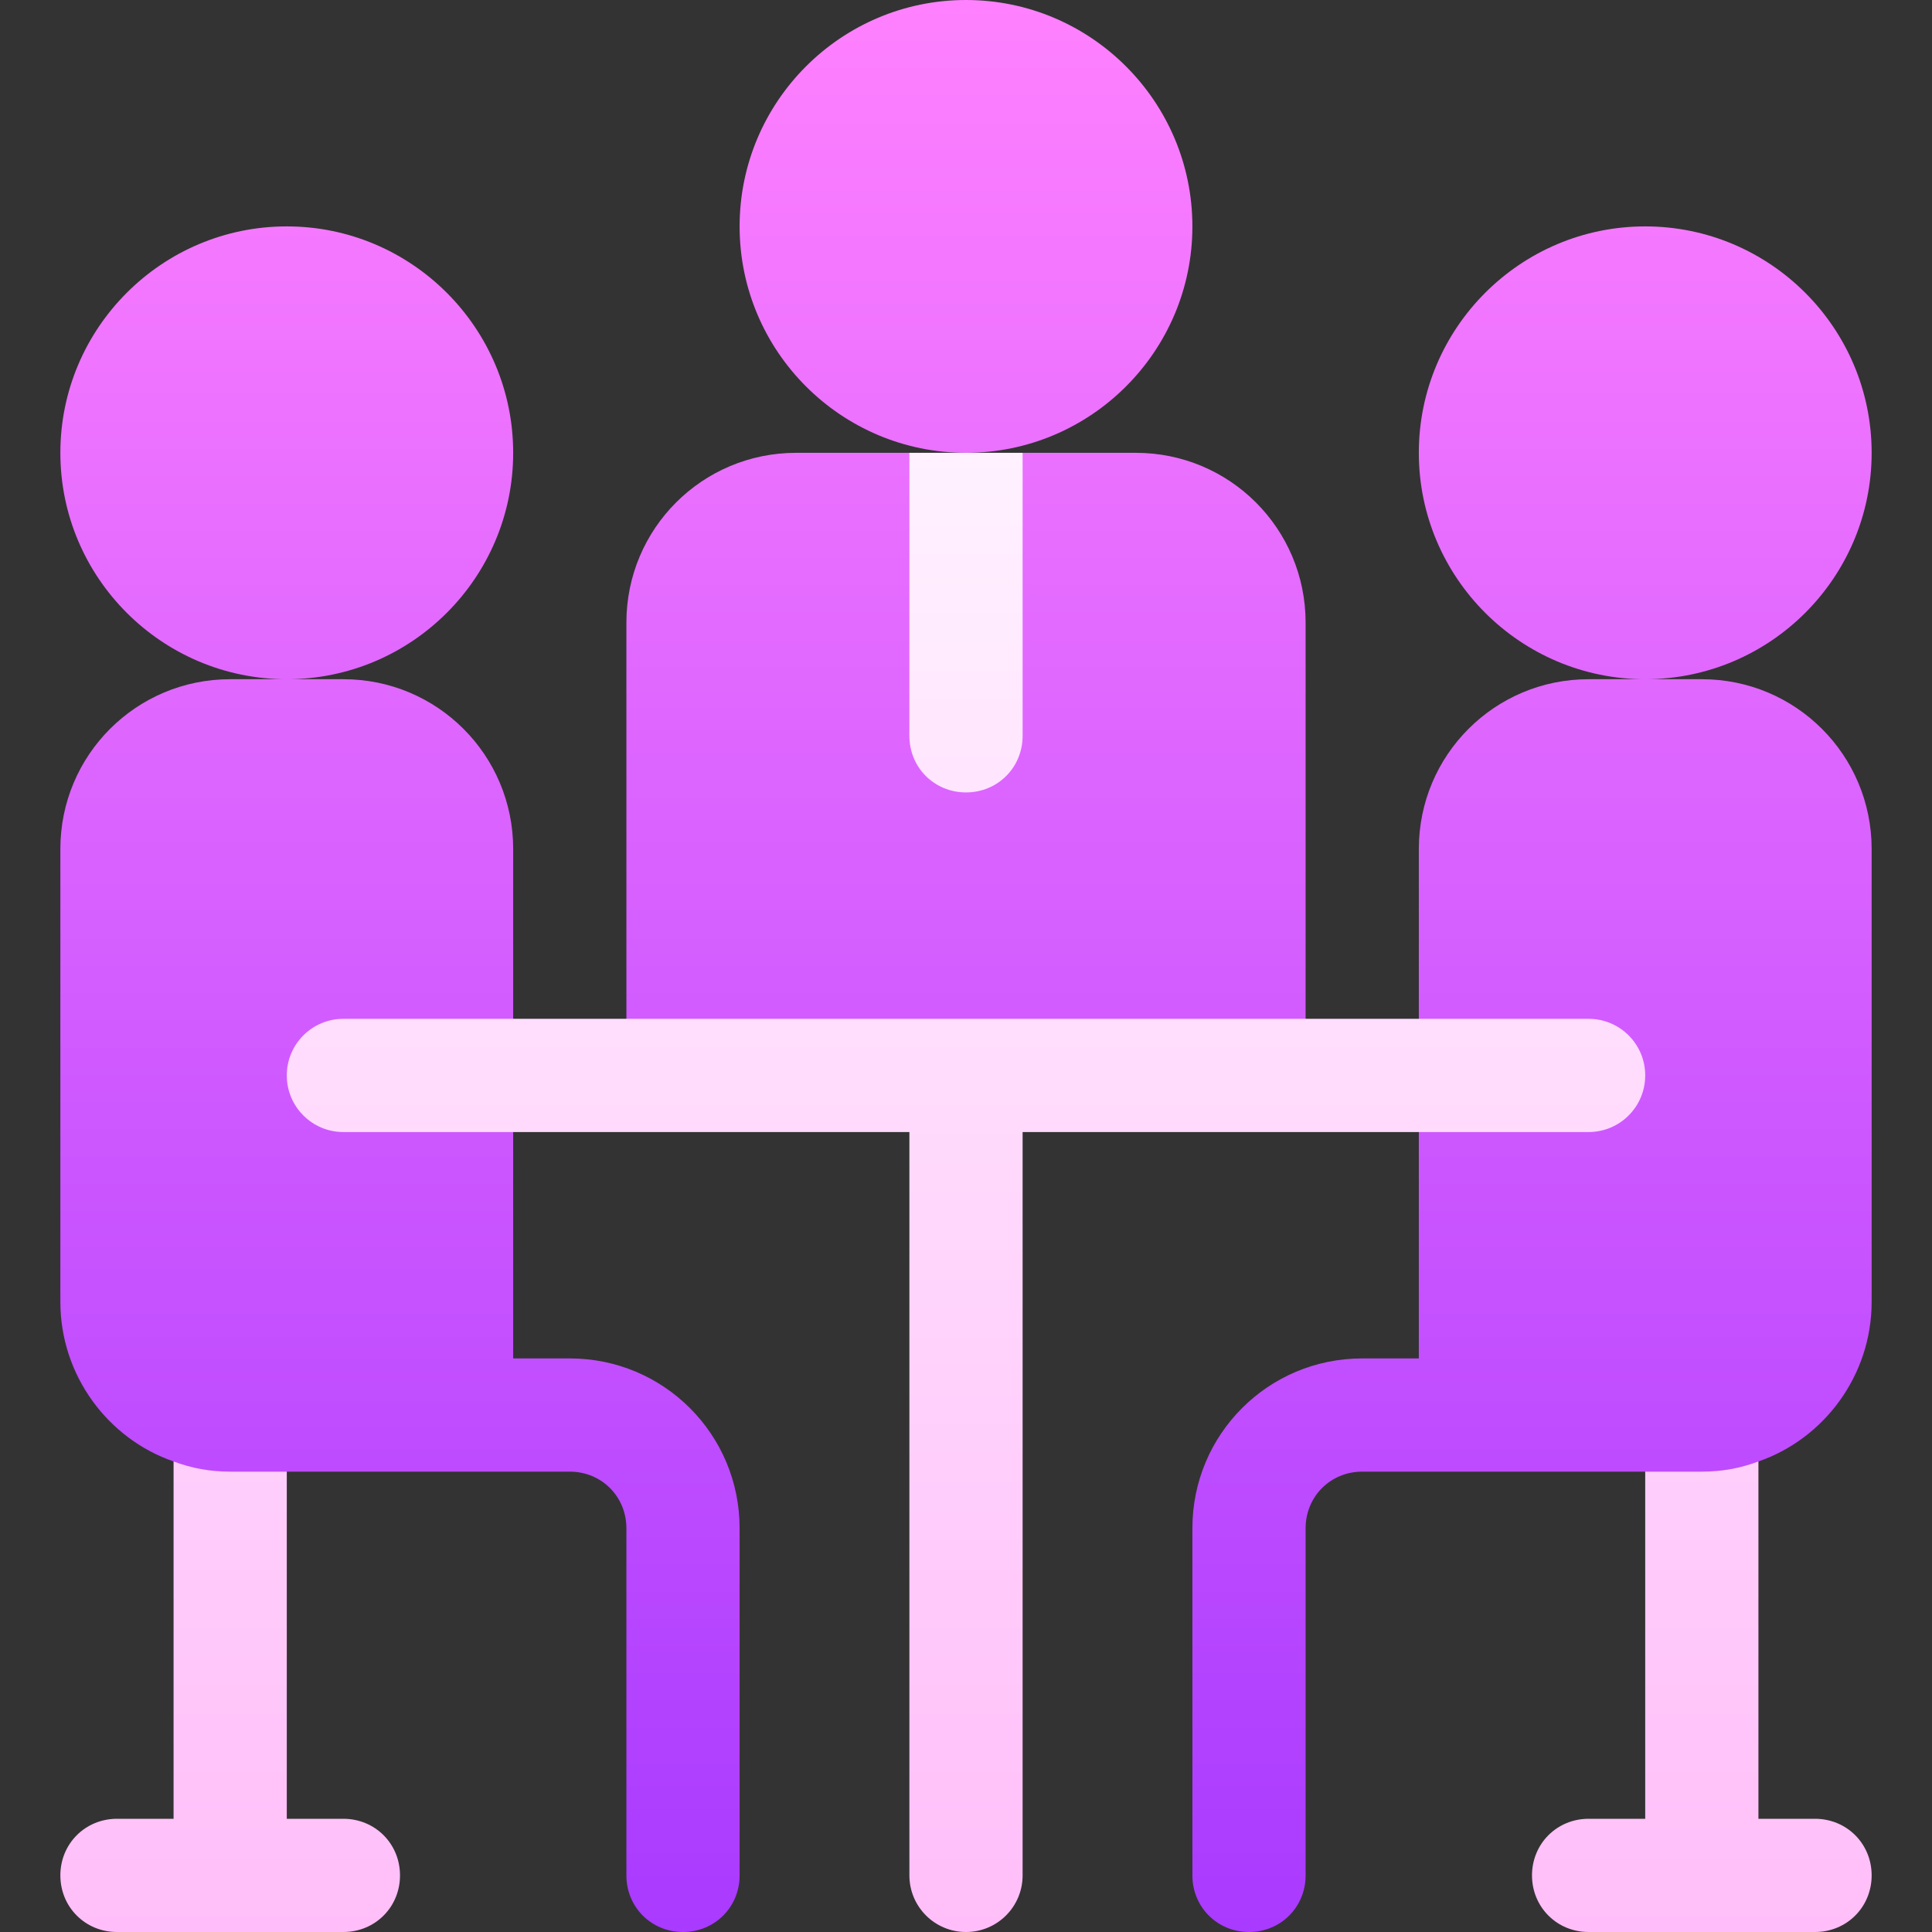
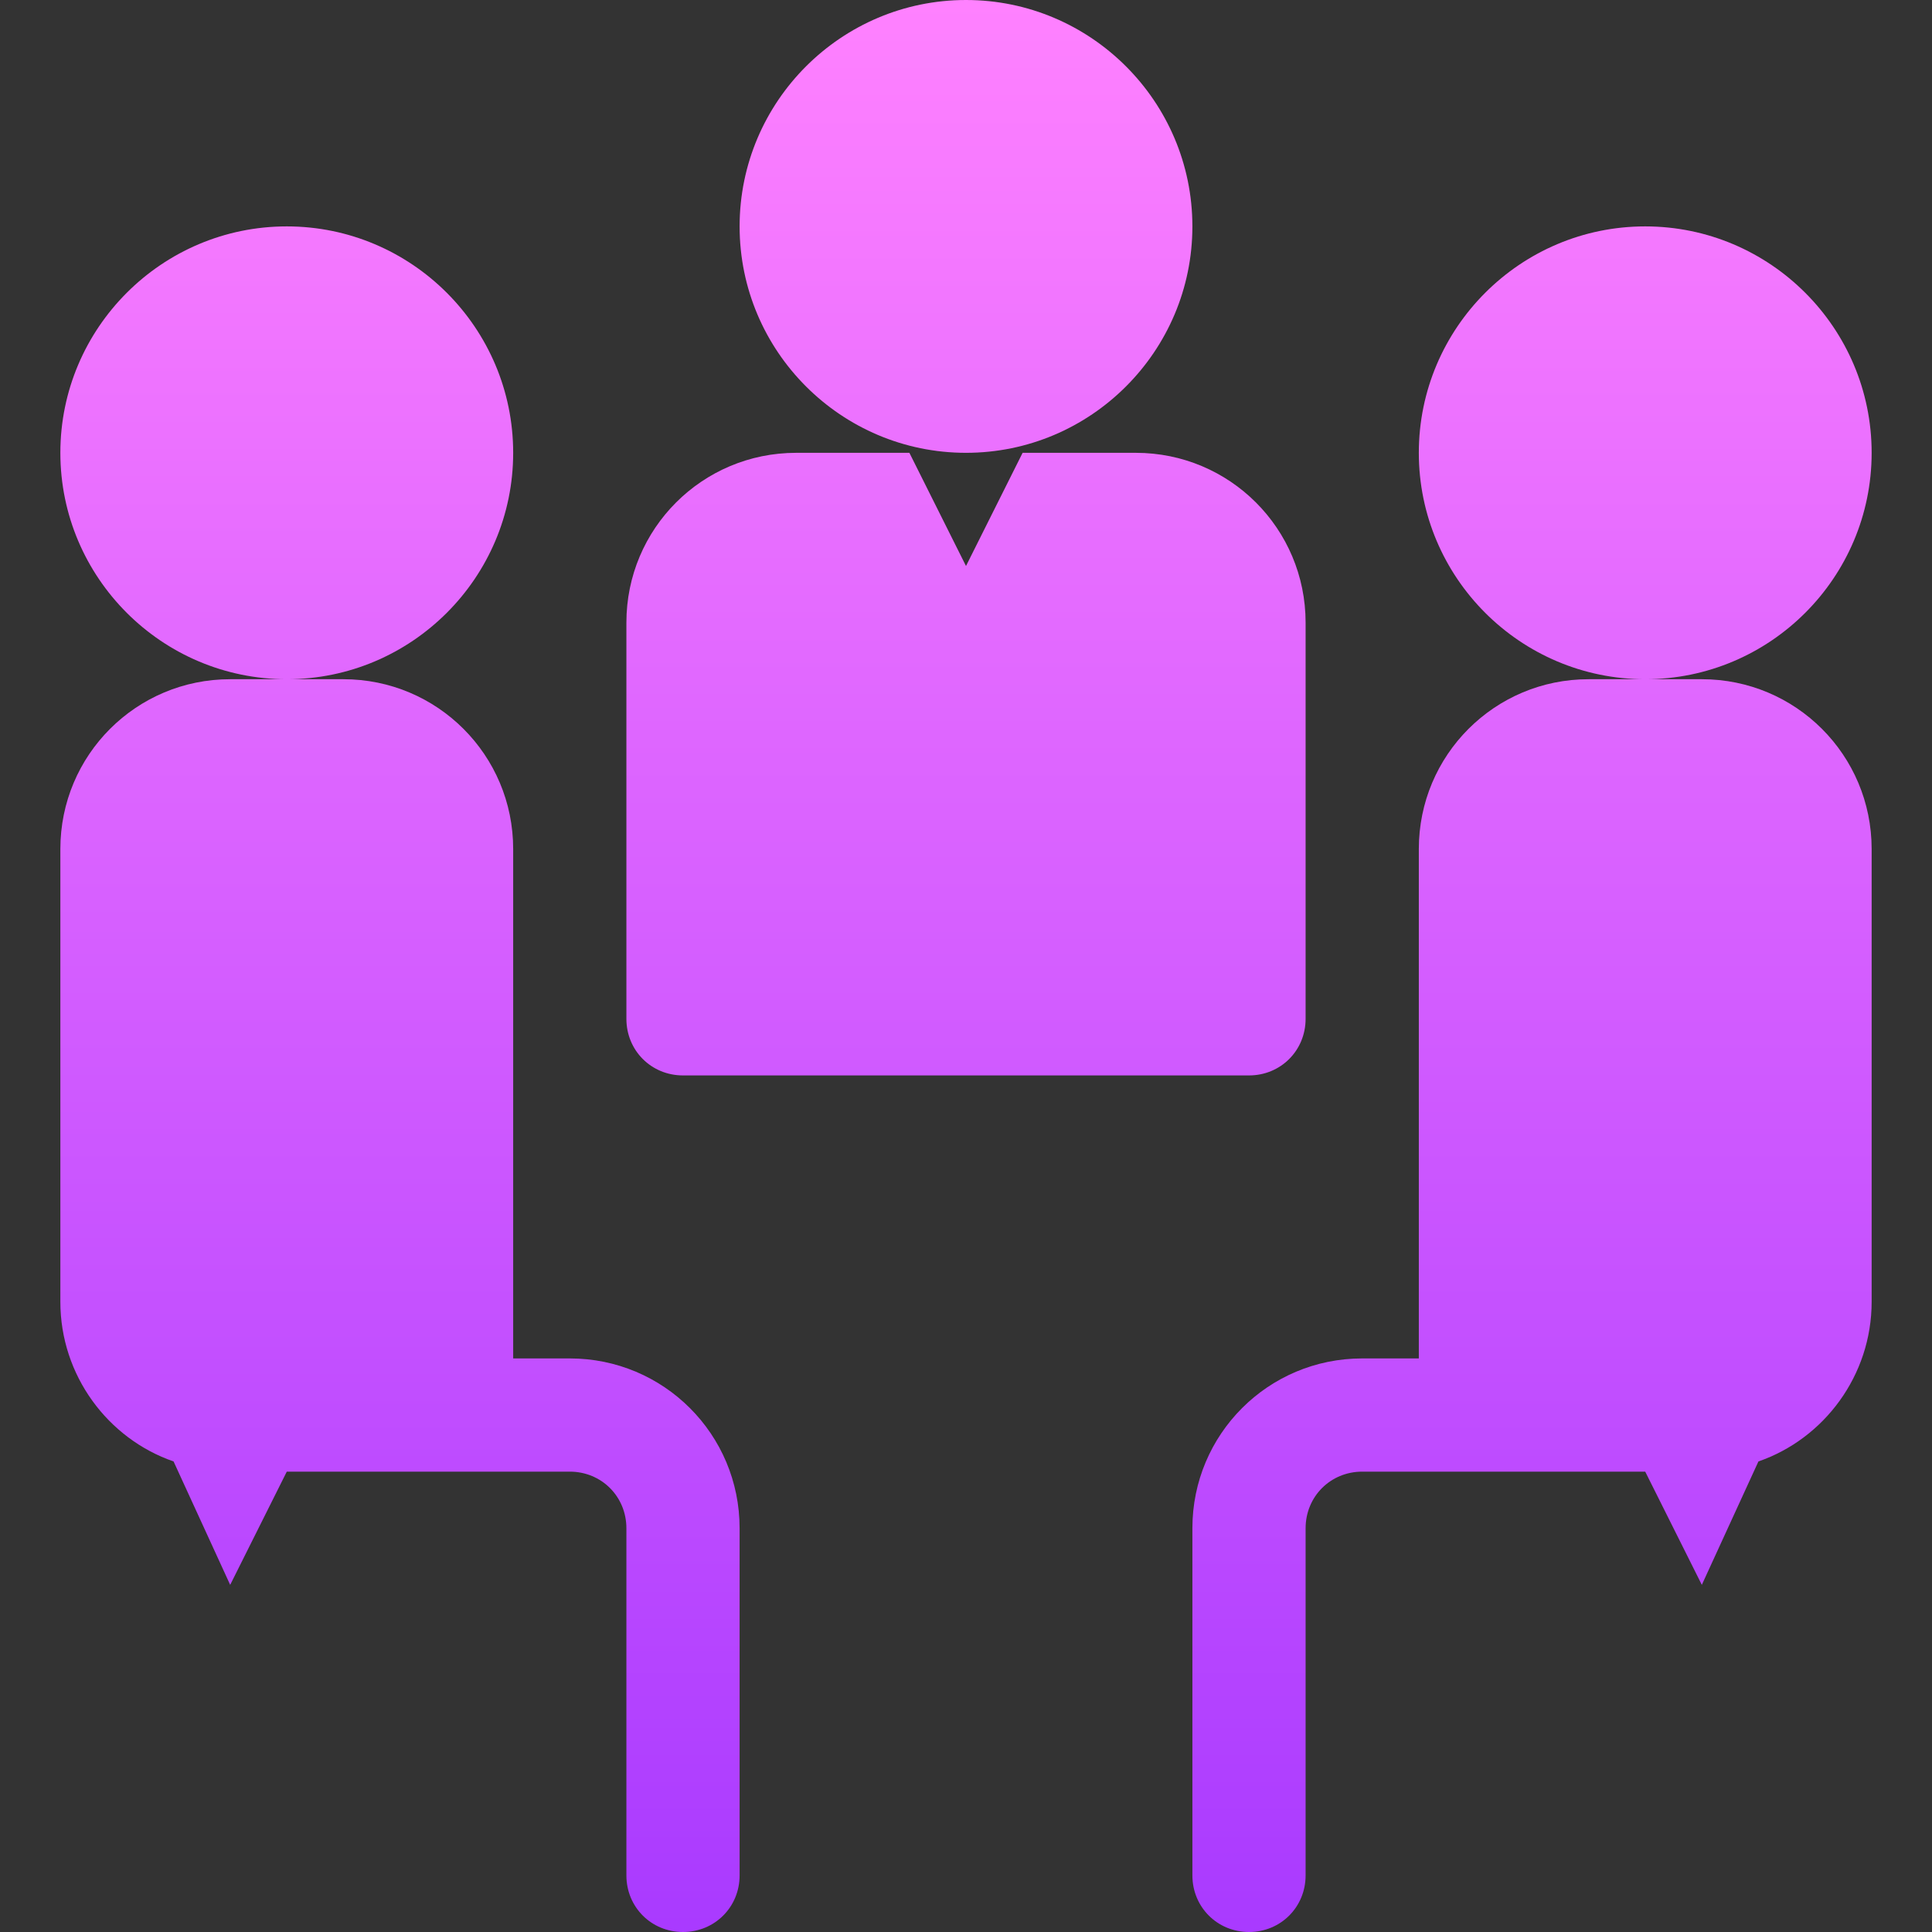
<svg xmlns="http://www.w3.org/2000/svg" width="50" height="50" viewBox="0 0 50 50" fill="none">
  <rect x="0" y="0" width="50" height="50" fill="#333333" stroke="none" />
  <path d="M14.746 35.156H13.281V21.973C13.281 19.541 11.318 17.578 8.887 17.578H5.957C3.525 17.578 1.562 19.541 1.562 21.973V33.691C1.562 35.596 2.793 37.236 4.492 37.822L5.957 41.016L7.422 38.086H14.746C15.566 38.086 16.211 38.73 16.211 39.551V48.535C16.211 49.355 16.855 50 17.676 50C18.496 50 19.141 49.355 19.141 48.535V39.551C19.141 37.119 17.178 35.156 14.746 35.156ZM44.043 17.578H41.113C38.682 17.578 36.719 19.541 36.719 21.973V35.156H35.254C32.822 35.156 30.859 37.119 30.859 39.551V48.535C30.859 49.355 31.504 50 32.324 50C33.145 50 33.789 49.355 33.789 48.535V39.551C33.789 38.73 34.434 38.086 35.254 38.086H42.578L44.043 41.016L45.508 37.822C47.207 37.236 48.438 35.596 48.438 33.691V21.973C48.438 19.541 46.475 17.578 44.043 17.578ZM17.676 27.832H32.324C33.145 27.832 33.789 27.187 33.789 26.367V16.113C33.789 13.682 31.826 11.719 29.395 11.719H26.465L25 14.648L23.535 11.719H20.605C18.174 11.719 16.211 13.682 16.211 16.113V26.367C16.211 27.187 16.855 27.832 17.676 27.832ZM25 11.719C28.23 11.719 30.859 9.091 30.859 5.859C30.859 2.628 28.23 0 25 0C21.77 0 19.141 2.628 19.141 5.859C19.141 9.091 21.77 11.719 25 11.719ZM13.281 11.719C13.281 8.487 10.652 5.859 7.422 5.859C4.192 5.859 1.562 8.487 1.562 11.719C1.562 14.95 4.192 17.578 7.422 17.578C10.652 17.578 13.281 14.95 13.281 11.719ZM48.438 11.719C48.438 8.487 45.808 5.859 42.578 5.859C39.348 5.859 36.719 8.487 36.719 11.719C36.719 14.95 39.348 17.578 42.578 17.578C45.808 17.578 48.438 14.95 48.438 11.719Z" fill="url(#paint0_linear_3535_2)" />
-   <path d="M8.887 47.07H7.422V38.086H5.957C5.43 38.086 4.961 37.998 4.492 37.822V47.07H3.027C2.207 47.07 1.562 47.715 1.562 48.535C1.562 49.355 2.207 50 3.027 50H8.887C9.707 50 10.352 49.355 10.352 48.535C10.352 47.715 9.707 47.07 8.887 47.07ZM46.973 47.07H45.508V37.822C45.039 37.998 44.57 38.086 44.043 38.086H42.578V47.07H41.113C40.293 47.07 39.648 47.715 39.648 48.535C39.648 49.355 40.293 50 41.113 50H46.973C47.793 50 48.438 49.355 48.438 48.535C48.438 47.715 47.793 47.07 46.973 47.07ZM25 20.508C25.82 20.508 26.465 19.863 26.465 19.043V11.719H23.535V19.043C23.535 19.863 24.18 20.508 25 20.508ZM42.578 27.832C42.578 27.022 41.923 26.367 41.113 26.367H8.887C8.077 26.367 7.422 27.022 7.422 27.832C7.422 28.642 8.077 29.297 8.887 29.297H23.535V48.535C23.535 49.345 24.19 50 25 50C25.81 50 26.465 49.345 26.465 48.535V29.297H41.113C41.923 29.297 42.578 28.642 42.578 27.832Z" fill="url(#paint1_linear_3535_2)" />
  <defs>
    <linearGradient id="paint0_linear_3535_2" x1="25" y1="50" x2="25" y2="0" gradientUnits="userSpaceOnUse">
      <stop stop-color="#A93AFF" />
      <stop offset="1" stop-color="#FF81FF" />
    </linearGradient>
    <linearGradient id="paint1_linear_3535_2" x1="25" y1="50" x2="25" y2="11.719" gradientUnits="userSpaceOnUse">
      <stop stop-color="#FFBEF9" />
      <stop offset="1" stop-color="#FFF1FF" />
    </linearGradient>
  </defs>
</svg>